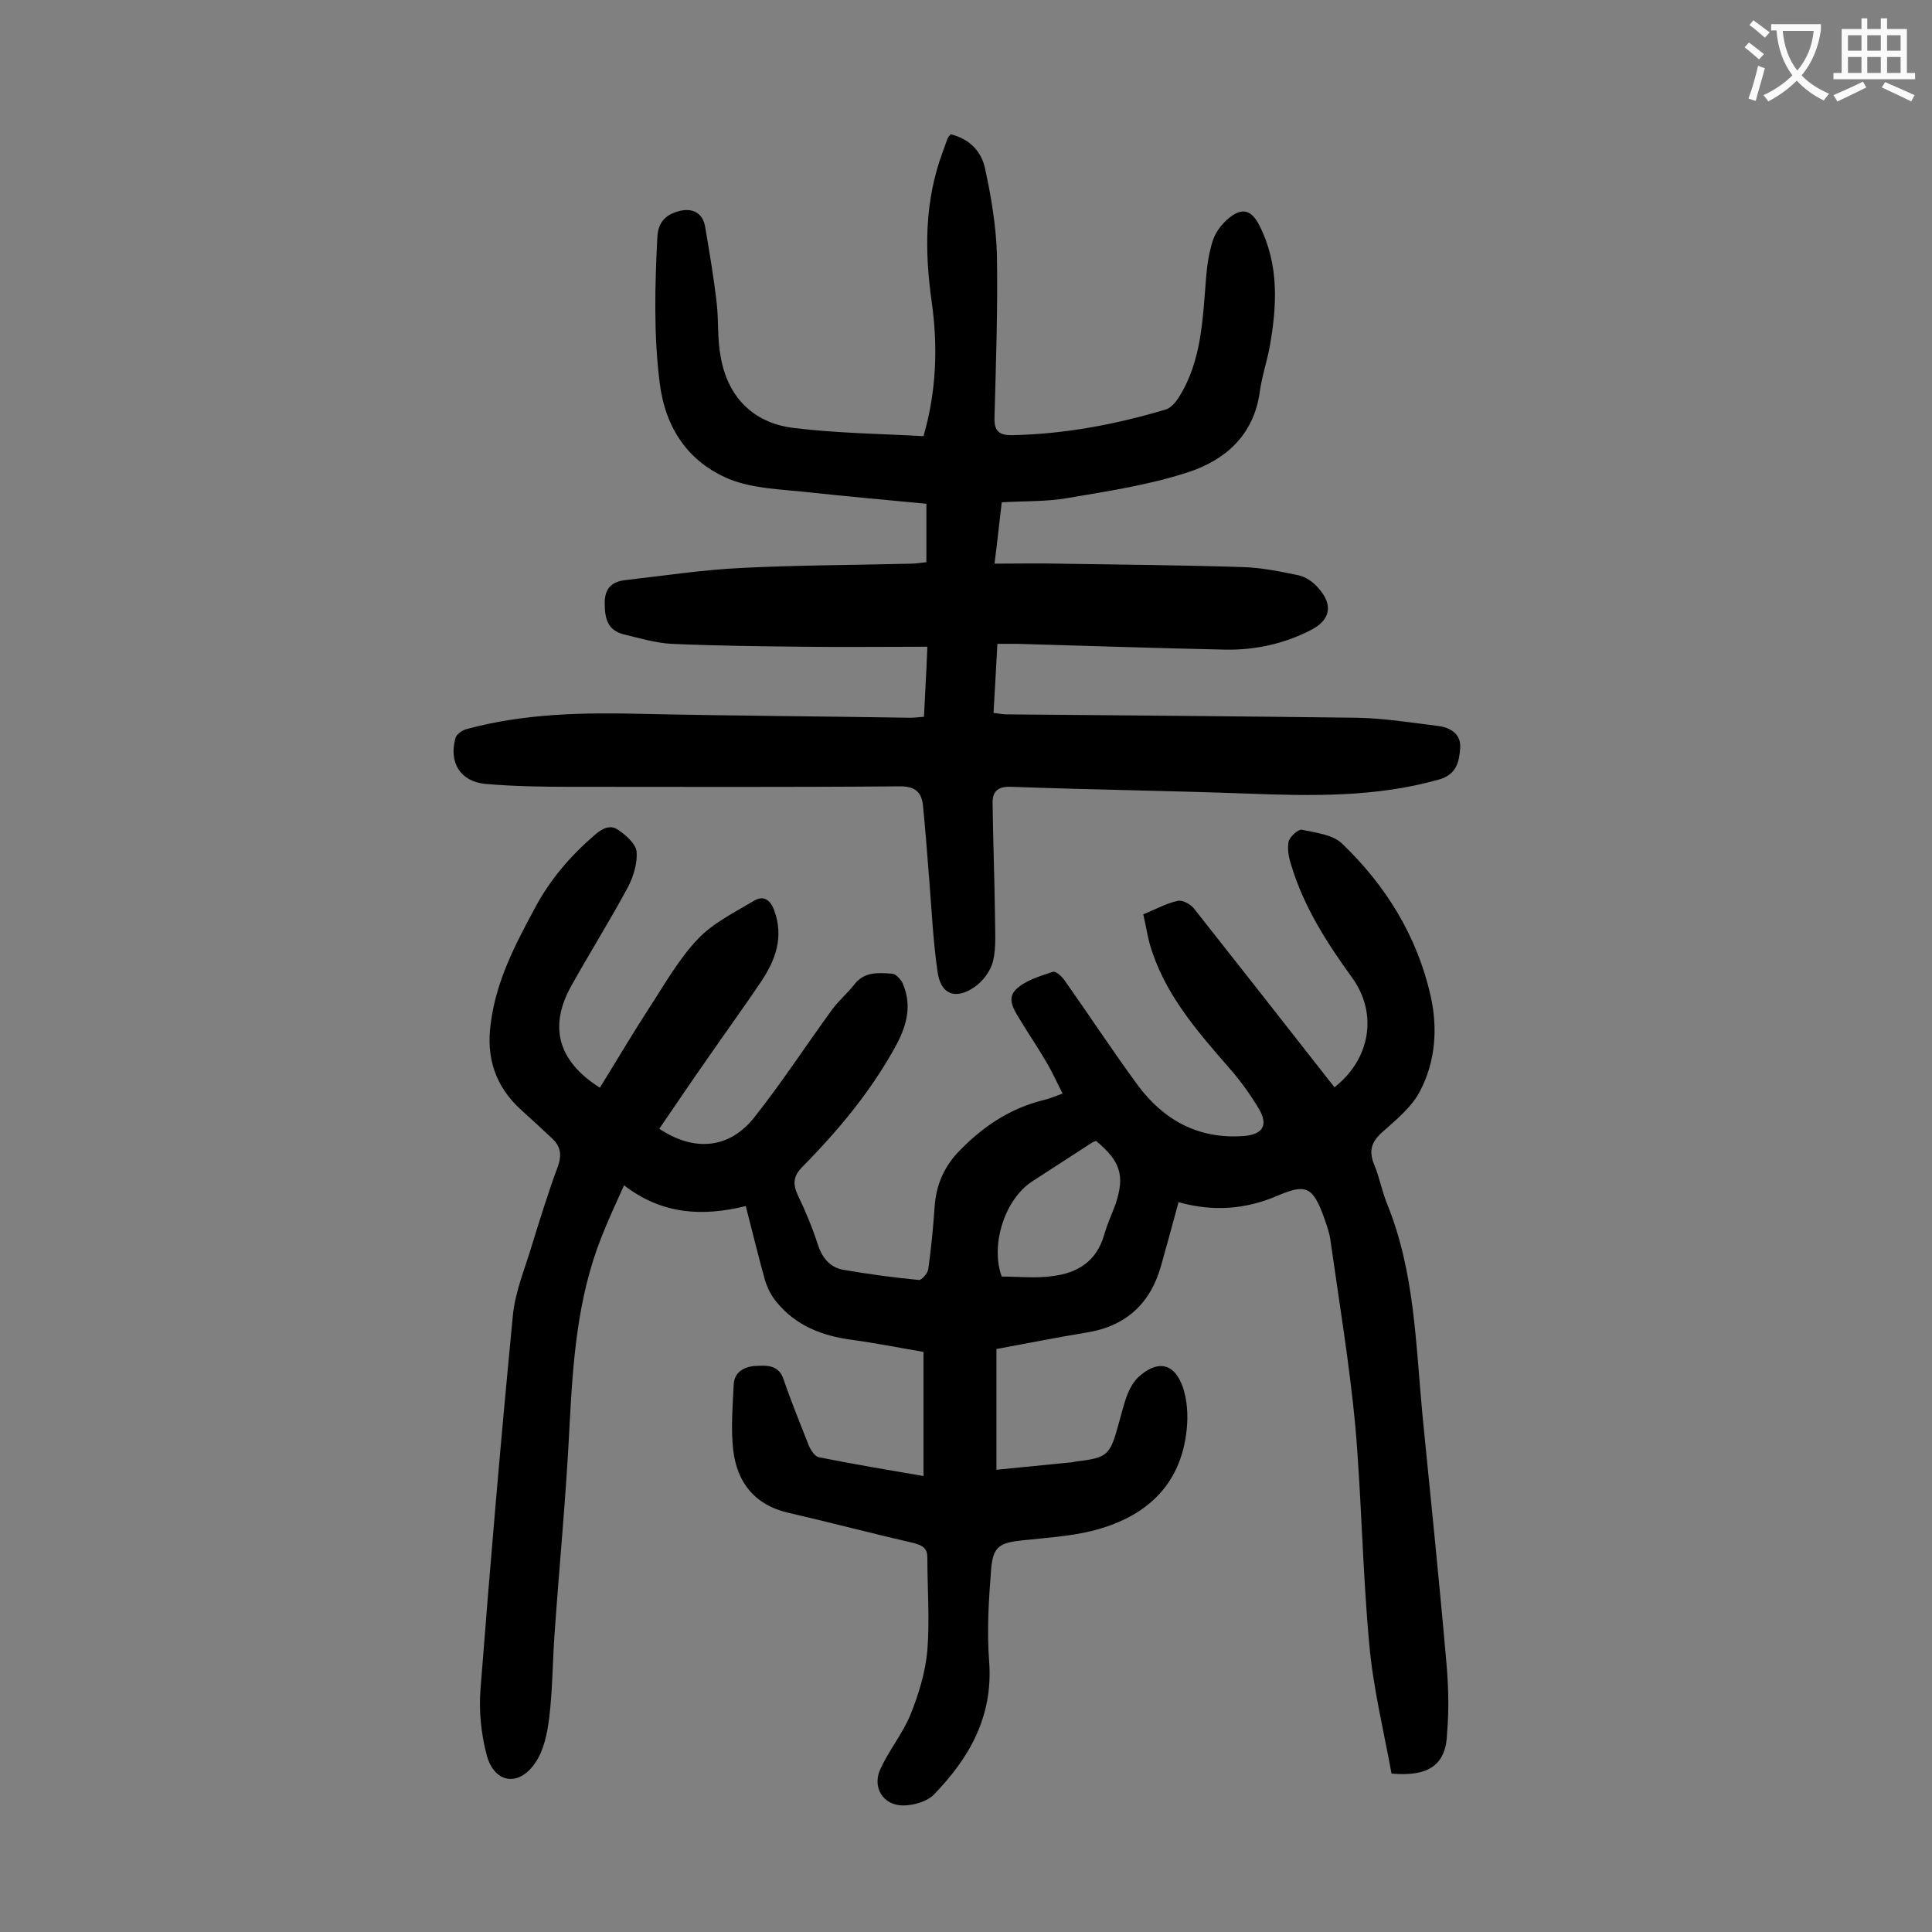
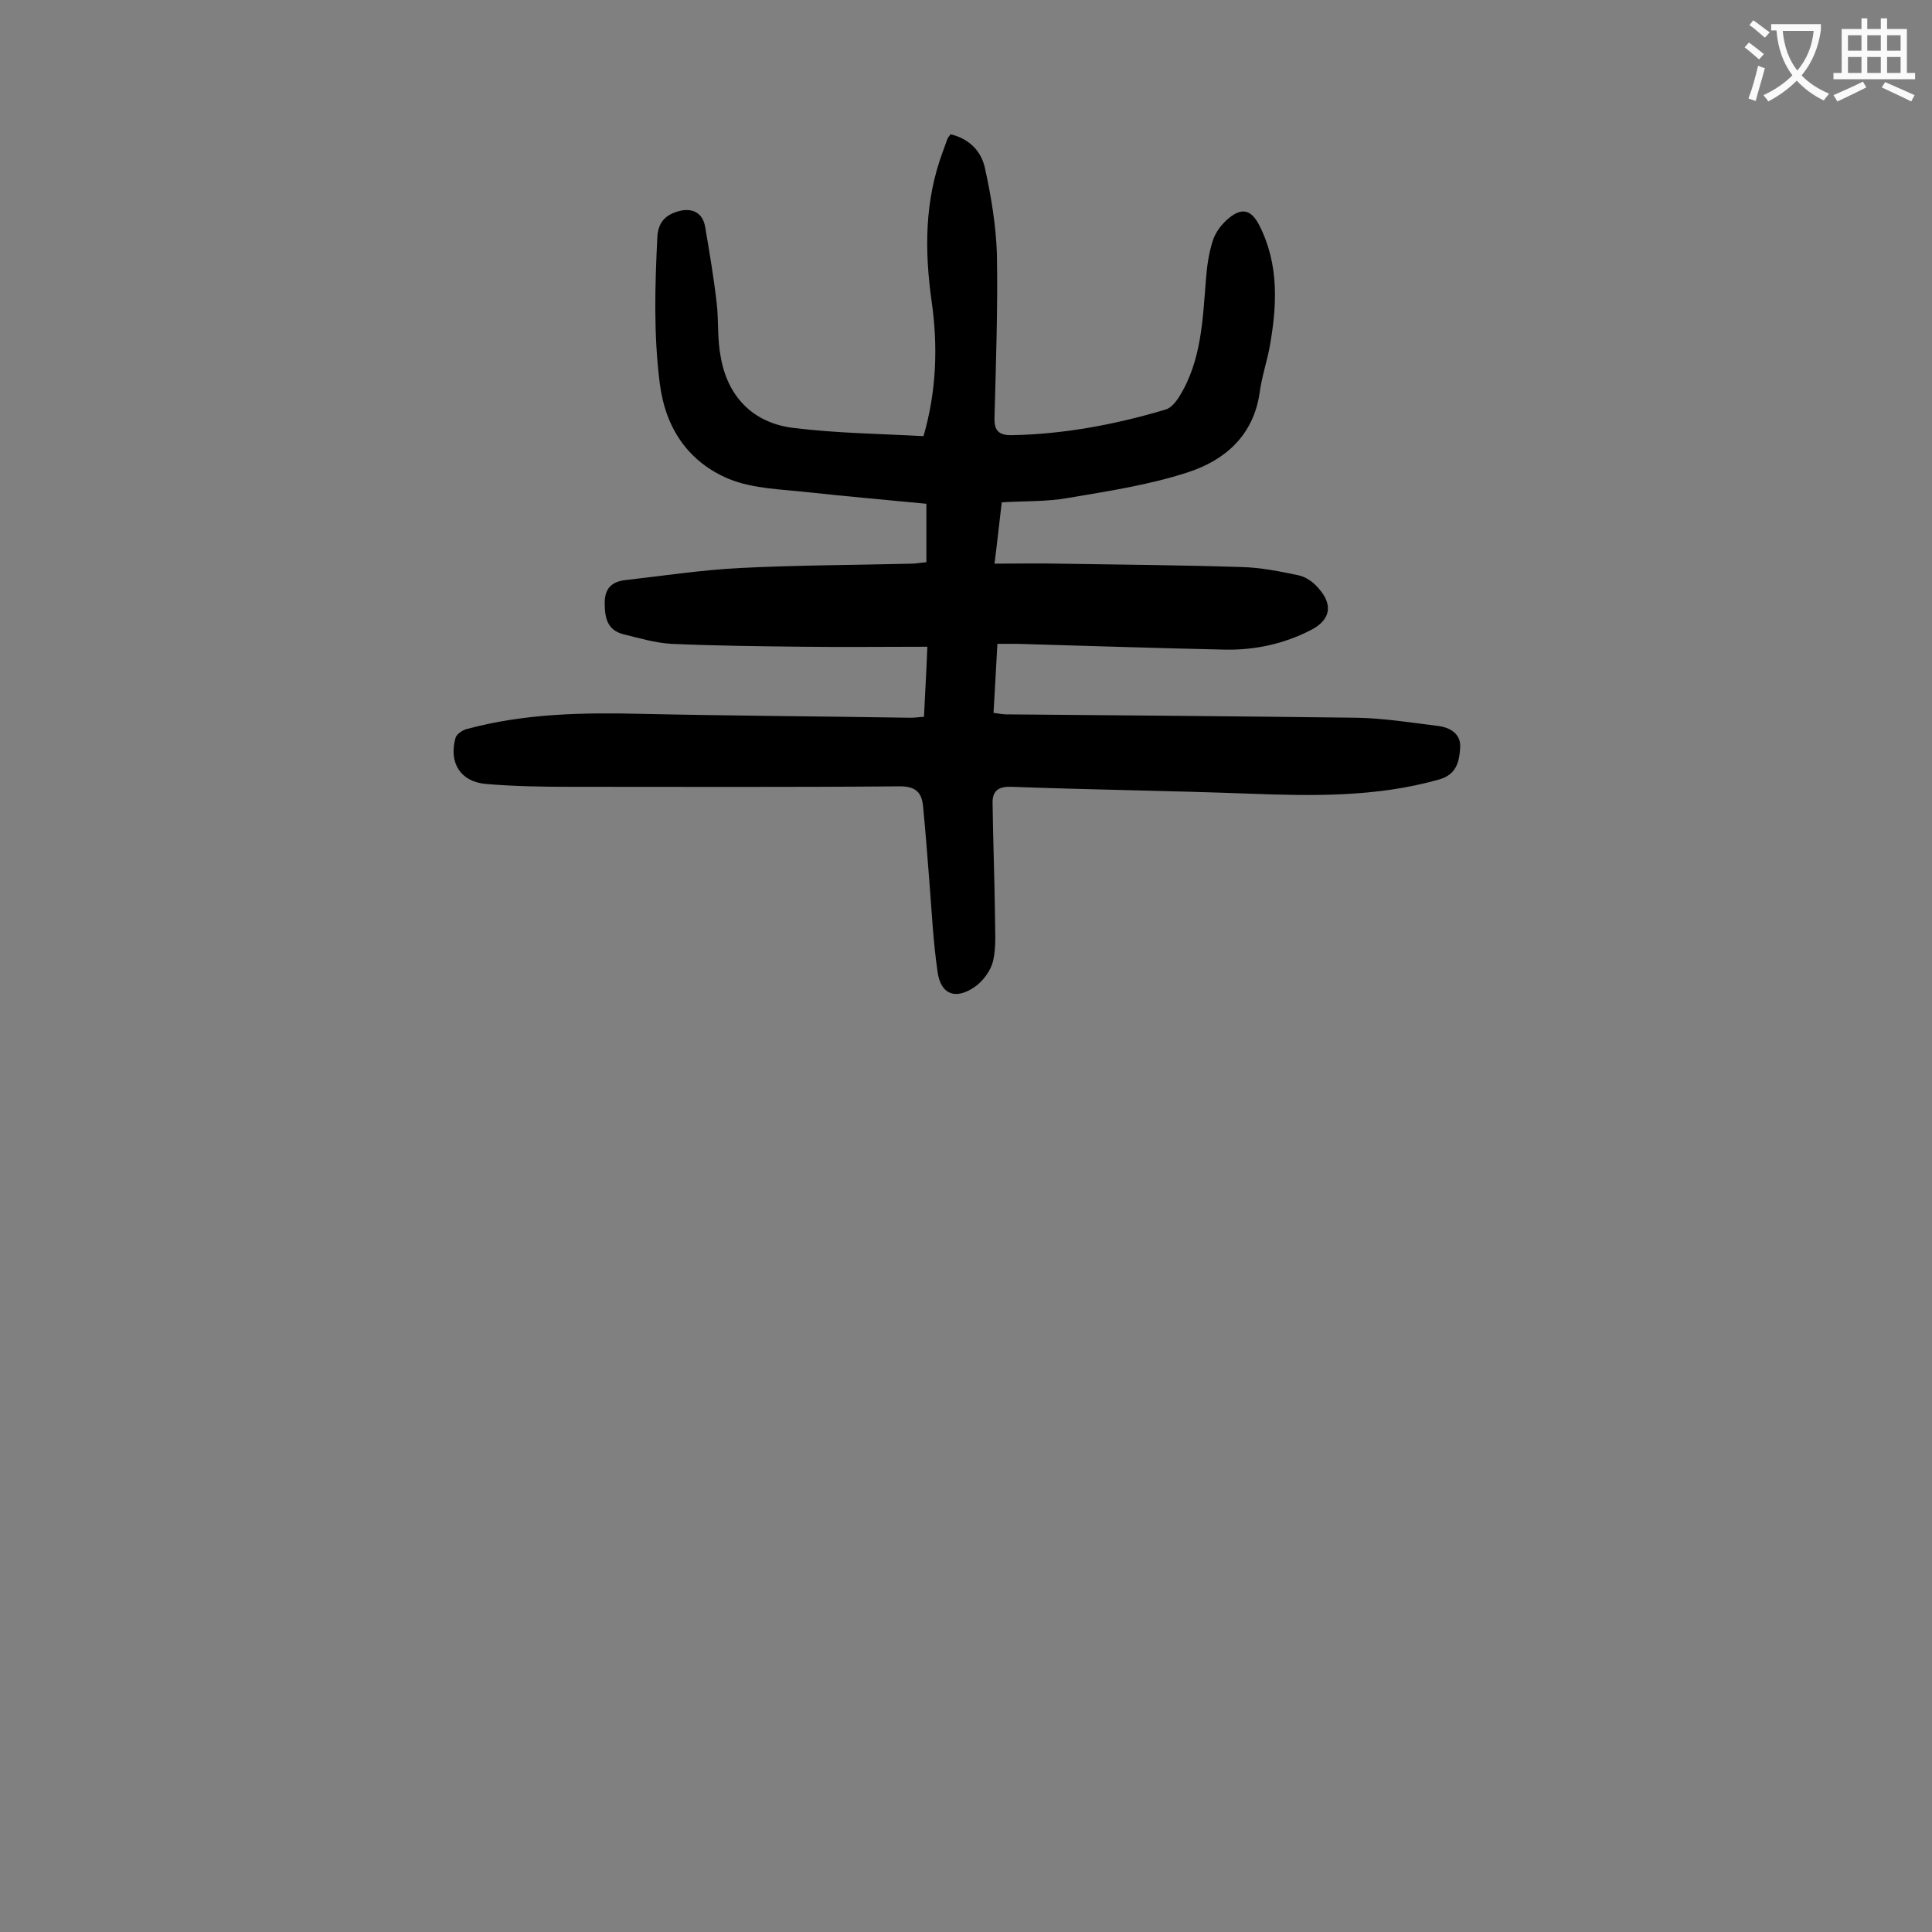
<svg xmlns="http://www.w3.org/2000/svg" enable-background="new 0 0 400 400" viewBox="0 0 400 400">
  <rect x="0" y="0" width="400" height="400" fill="#808080" stroke="none" />
-   <path d="m288.1 367.2c-1.6-8.8-3.8-17.7-4.6-26.7-1.4-15.1-1.6-30.3-2.9-45.3-1.2-12.7-3.3-25.4-5.1-38.1-.2-1.7-.8-3.4-1.4-5.1-2.3-6.3-3.7-7-9.7-4.4-6.6 2.8-13.2 3.3-20.4 1.3-1.2 4.5-2.4 8.8-3.6 13.1-2.2 7.9-7.3 12.6-15.5 13.9-6.1 1-12.1 2.2-18.6 3.4v25c4.9-.5 10-1 15.1-1.5.4 0 .9-.1 1.3-.2 6.6-.8 7.1-1.2 8.9-7.8.6-2.1 1.1-4.3 1.9-6.3.5-1.2 1.2-2.4 2.1-3.3 4-3.7 7.5-3.1 9.3 2 .9 2.7 1.1 5.8.8 8.7-1.2 11.9-8.8 18.4-19.8 21.1-4.6 1.1-9.4 1.4-14.1 1.9-4.9.5-6.2 1.3-6.6 6-.5 6.4-.9 12.8-.4 19.2.8 11.3-4.1 19.9-11.5 27.5-1.4 1.4-4.2 2.2-6.3 2.2-4.2 0-6.5-3.8-4.7-7.6 1.8-3.9 4.6-7.3 6.2-11.2 1.7-4.2 3.1-8.8 3.5-13.3.5-6.4 0-12.8 0-19.2 0-1.9-.9-2.5-2.7-3-8.7-2-17.4-4.3-26.1-6.3-6.9-1.6-10.6-6.2-11.4-13-.5-4.5-.1-9 .1-13.5.1-2.7 2.3-3.8 4.6-3.9 2.1-.1 4.7-.3 5.7 2.7 1.6 4.7 3.5 9.3 5.3 13.9.4.9 1.2 2.1 2 2.3 7 1.4 14.1 2.6 21.7 3.9 0-8.7 0-16.9 0-25.7-4.7-.8-9.7-1.8-14.8-2.5-6.1-.8-11.6-2.9-15.6-7.8-1.1-1.3-1.9-2.9-2.4-4.5-1.4-5-2.6-10-4-15.4-8.9 2.2-17.3 1.8-25.2-4.3-1.7 3.8-3.3 7.2-4.7 10.8-5 12.6-5.9 25.9-6.6 39.3-.7 14.3-2.1 28.6-3.1 43-.4 5.7-.4 11.5-1.1 17.2-.4 3.2-1.1 6.7-2.9 9.3-3.4 5-8.4 4.2-10-1.5-1.2-4.5-1.7-9.4-1.3-14 2-25.8 4.2-51.5 6.7-77.3.5-4.9 2.5-9.6 3.9-14.3 1.7-5.5 3.4-11 5.4-16.4.9-2.5.5-4.3-1.3-5.9-2.1-2-4.2-3.9-6.3-5.8-5.3-4.8-7.3-10.8-6.3-17.9 1.1-8.8 5.1-16.4 9.2-24 3.1-5.8 7.3-10.7 12.3-15 1.6-1.4 3.3-2.3 5-1 1.6 1.1 3.5 2.8 3.7 4.4.2 2.3-.6 5-1.7 7.2-3.7 6.9-7.9 13.6-11.7 20.4-4.9 8.6-2.9 15.8 5.8 21.3 3.4-5.5 6.7-11.1 10.2-16.5 3.2-4.9 6.1-10.1 10.1-14.3 3.1-3.3 7.6-5.5 11.6-7.9 2-1.2 3.4-.2 4.2 2 2 5.5.3 10.2-2.7 14.7-3.5 5.2-7.2 10.3-10.8 15.5-3.5 5-6.9 10-10.3 15 7.2 4.8 14.5 4.2 19.7-2.4 5.7-7.2 10.7-14.9 16.1-22.3 1.4-1.9 3.2-3.4 4.6-5.2 2.1-2.7 5-2.4 7.9-2.2.7.1 1.6 1.1 2 1.8 2 4.4 1.1 8.5-1.1 12.7-5.1 9.5-12 17.8-19.5 25.4-2 2-2.1 3.6-1 6 1.6 3.3 3 6.7 4.1 10.1.9 2.8 2.5 4.8 5.3 5.3 5.2.9 10.4 1.6 15.6 2.1.6.1 1.9-1.4 2-2.3.6-4.3 1-8.5 1.3-12.8.3-4.6 2-8.5 5.3-11.8 4.8-4.9 10.3-8.6 17.1-10.3 1.3-.3 2.5-.8 4.1-1.4-1.2-2.3-2.1-4.4-3.3-6.4-1.6-2.8-3.4-5.4-5.1-8.2-1.3-2.2-3.4-4.8-1.3-6.9 1.9-1.9 5-2.8 7.7-3.7.6-.2 1.9 1 2.5 1.9 5 7.1 9.8 14.4 15 21.5 5.4 7.3 12.6 11.3 22 10.6 3.9-.3 5.2-2.2 3.1-5.7-1.8-3-3.9-5.9-6.2-8.5-6.8-7.8-13.5-15.5-16.4-25.7-.5-1.9-.8-3.9-1.3-6 2.5-1 4.8-2.3 7.2-2.8.9-.2 2.6.7 3.3 1.6 9.3 11.8 18.6 23.6 27.9 35.5.4.5.8 1 1.2 1.5 7.4-5.8 9-15.2 3.7-22.6-5.3-7.3-10.1-14.8-12.7-23.5-.5-1.5-.8-3.3-.5-4.8.3-1 2-2.6 2.8-2.4 2.8.6 6.3 1 8.2 2.8 9.1 8.7 15.6 19.2 18.4 31.6 1.5 6.7 1 13.6-2.2 19.7-1.7 3.3-4.9 5.9-7.7 8.4-2.3 2-3 3.9-1.8 6.8 1.1 2.6 1.6 5.5 2.7 8.2 5.7 14 5.9 28.9 7.3 43.6 1.7 17.3 3.5 34.5 5 51.8.4 4.7.5 9.5.1 14.2-.2 6.4-3.7 9-11.5 8.3zm-61.2-131c-.3.2-.6.2-.7.3-4.2 2.7-8.3 5.4-12.5 8.1-5.7 3.7-8.7 13.2-6.3 19.7 3.5 0 7.1.4 10.5-.1 5.1-.6 9.1-3 10.7-8.5.6-2.2 1.6-4.3 2.4-6.5 1.9-5.8 1-8.8-4.1-13z" fill="#000001" />
  <path d="m206.5 133.3c-.3 5-.5 9.5-.8 14.3 1 .1 1.8.3 2.6.3 24.2.2 48.4.4 72.6.7 5.6.1 11.2 1 16.8 1.7 2.6.3 4.9 1.7 4.6 4.7-.2 2.8-.8 5.4-4.4 6.4-13.1 3.7-26.4 3.4-39.8 2.9-16.2-.6-32.5-.8-48.7-1.4-2.5-.1-3.9.7-3.9 3.2.1 7.8.4 15.6.5 23.4 0 3.2.3 6.5-.4 9.5-.5 2-2.1 4.2-3.9 5.4-4 2.7-7 1.4-7.6-3.3-.9-6.2-1.2-12.5-1.7-18.8-.4-5.2-.8-10.3-1.3-15.5-.3-2.8-1.6-4-4.8-4-22.8.2-45.6.1-68.3.1-5.8 0-11.7-.1-17.5-.6-5.2-.5-7.6-4.4-6.2-9.5.2-.8 1.5-1.7 2.5-1.9 11.9-3.2 24-3.4 36.2-3.1 18.5.4 36.9.5 55.4.8.9 0 1.7-.1 2.9-.2.2-4.6.5-9.1.7-14.5-8.9 0-17.3.1-25.8 0-9.1-.1-18.1-.2-27.2-.6-3.4-.2-6.7-1.2-10-2-3.3-.9-3.8-3.4-3.8-6.5 0-3 1.5-4.4 4.3-4.7 7.9-.9 15.8-2.1 23.7-2.5 11.8-.6 23.6-.6 35.5-.9 1 0 1.9-.2 3.1-.3 0-3.9 0-7.6 0-12.1-8.2-.8-16.4-1.5-24.6-2.4-5.4-.6-11.2-.7-16.2-2.7-8.4-3.5-13.2-10.4-14.4-19.8-1.3-10.2-1-20.3-.5-30.4.2-3.2 1.9-4.6 4.5-5.3 2.7-.7 4.9.3 5.4 3.3.9 5.3 1.8 10.6 2.4 15.9.4 3.6.1 7.3.8 10.9 1.4 8.3 6.7 13.8 15.1 14.8 8.9 1.1 17.8 1.2 26.9 1.7 2.7-9.3 3-18.6 1.7-27.8-1.5-10.6-1.5-20.9 2.3-31.1.3-.8.6-1.7.9-2.5.1-.3.3-.6.7-1.1 3.8.9 6.3 3.4 7.1 6.9 1.3 5.9 2.3 11.9 2.5 17.9.2 11.3-.2 22.5-.5 33.8-.1 2.8.9 3.7 3.5 3.7 10.9-.2 21.5-2.2 31.9-5.3 1.1-.3 2.1-1.5 2.8-2.6 4.7-7.5 4.9-16.1 5.6-24.6.2-2.6.6-5.3 1.4-7.8.6-1.8 1.9-3.5 3.4-4.7 2.7-2.2 4.6-1.6 6.2 1.5 4.2 8.2 3.7 16.9 2.1 25.6-.6 3-1.6 6-2 9.1-1.3 8.9-7.2 14-14.9 16.5-8 2.6-16.5 3.9-24.8 5.3-4.4.8-9 .6-13.7.9-.5 4.1-.9 8.1-1.5 12.7 4.6 0 9-.1 13.4 0 12.6.2 25.2.3 37.8.7 3.9.1 7.9.9 11.7 1.7 1.5.3 3.1 1.4 4.1 2.6 3.2 3.5 2.6 6.7-1.6 8.8-5.5 2.8-11.4 4.1-17.6 4-14.4-.3-28.7-.8-43.1-1.2-1.3 0-2.5 0-4.1 0z" fill="#000001" />
  <g fill="#fafafb">
    <path d="m362.1 8.8c1.1.8 2.1 1.6 3.1 2.4l-1 1.1c-1.3-1.1-2.3-2-3-2.5zm1.9 4.8c.5.2.9.4 1.4.5-.6 2.3-1.3 4.5-1.9 6.8l-1.5-.5c.8-2.1 1.4-4.3 2-6.8zm-1-9.4c1.3.9 2.4 1.8 3.4 2.5l-1 1.1c-1.4-1.2-2.4-2.1-3.2-2.6zm3.7 2.2v-1.4h10.3v1.2c-.5 3.6-1.8 6.8-4 9.4 1.5 1.6 3.4 2.8 5.7 3.8-.3.4-.7.8-1.1 1.4-2.3-1.1-4.1-2.5-5.6-4.1-1.6 1.6-3.6 3.1-5.9 4.3-.3-.5-.7-.9-1-1.3 2.4-1.1 4.4-2.5 6-4.1-1.9-2.5-3-5.6-3.3-9.3h-1.1zm8.8 0h-6.4c.3 3.3 1.3 6 3 8.2 2-2.3 3.1-5.1 3.4-8.2z" />
    <path d="m385.3 3.8h1.3v2.2h2.8v-2.2h1.3v2.2h4.1v9.1h1.7v1.3h-16.9v-1.3h1.7v-9.1h4.1v-2.2zm.4 13.1.7 1.2c-1.8.9-3.8 1.9-6 2.9-.2-.4-.5-.8-.8-1.3 2.3-1 4.3-1.9 6.1-2.8zm-3.1-6.4h2.8v-3.2h-2.8zm0 4.6h2.8v-3.3h-2.8zm4-4.6h2.8v-3.2h-2.8zm0 4.6h2.8v-3.3h-2.8zm3.7 1.9c2.1.9 4.1 1.8 6.1 2.7l-.7 1.3c-2.2-1.1-4.2-2-6.1-2.9zm3.2-9.7h-2.8v3.2h2.8zm-2.8 7.8h2.8v-3.3h-2.8z" />
  </g>
</svg>